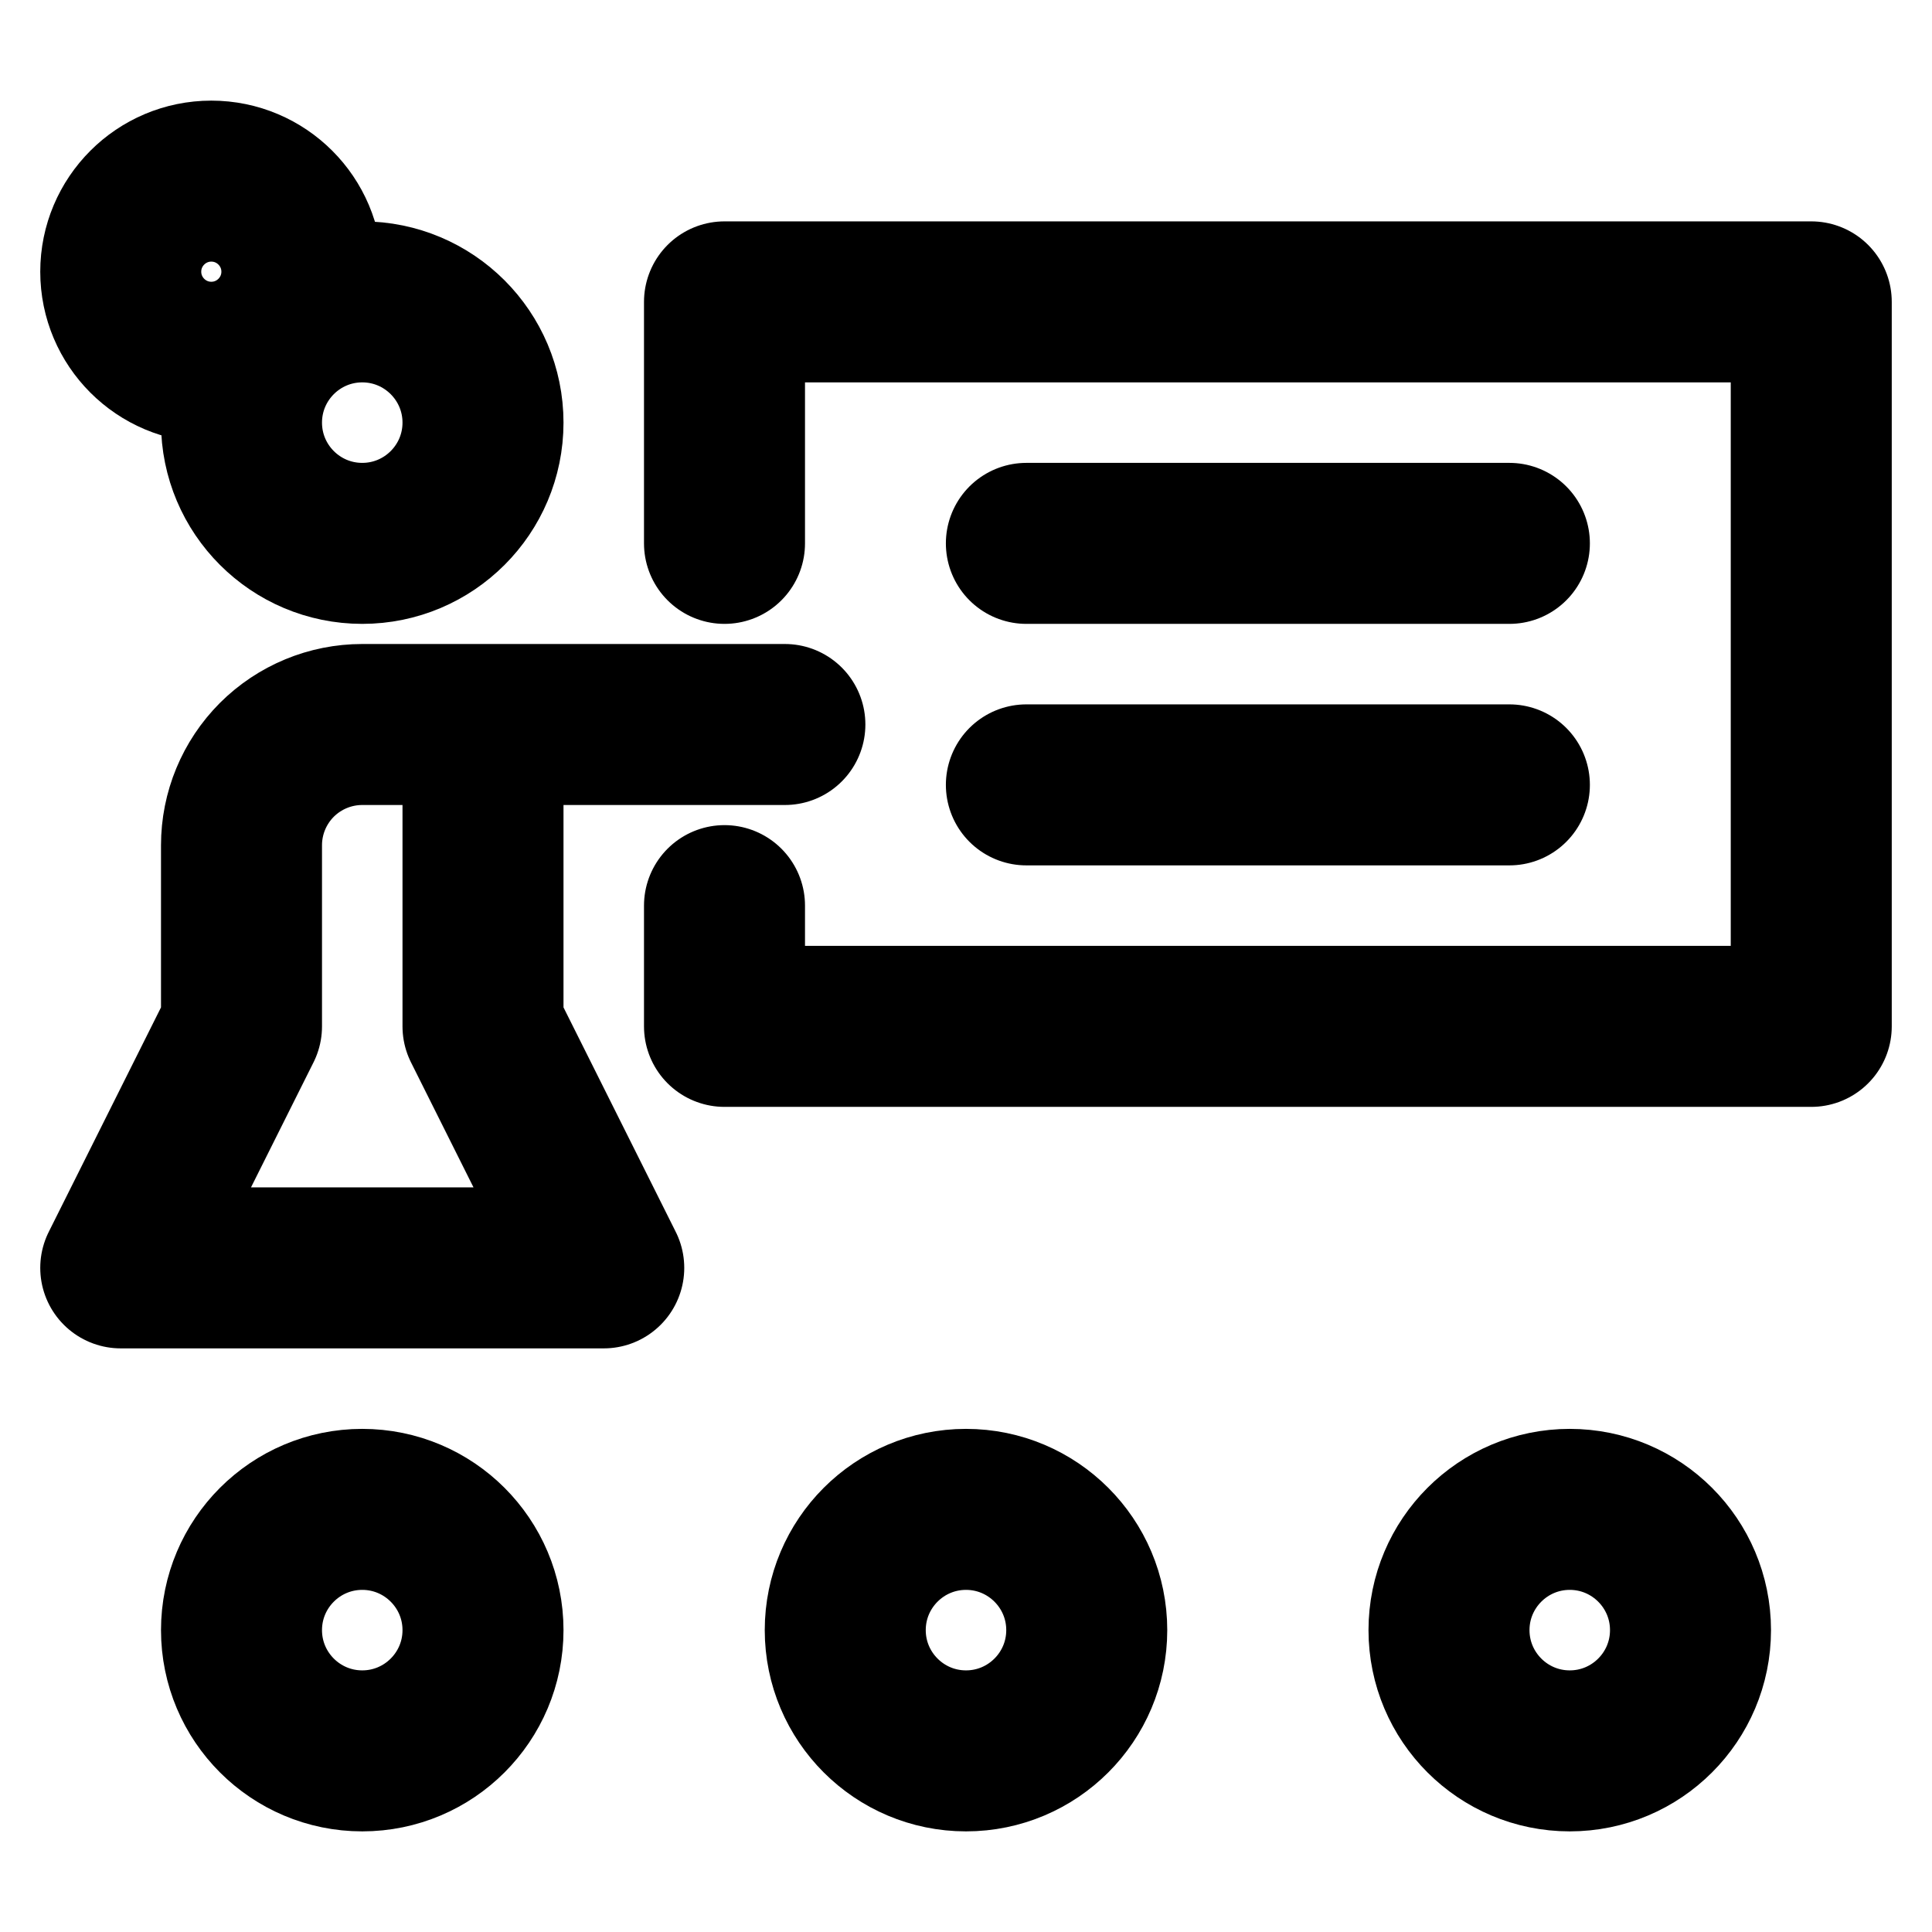
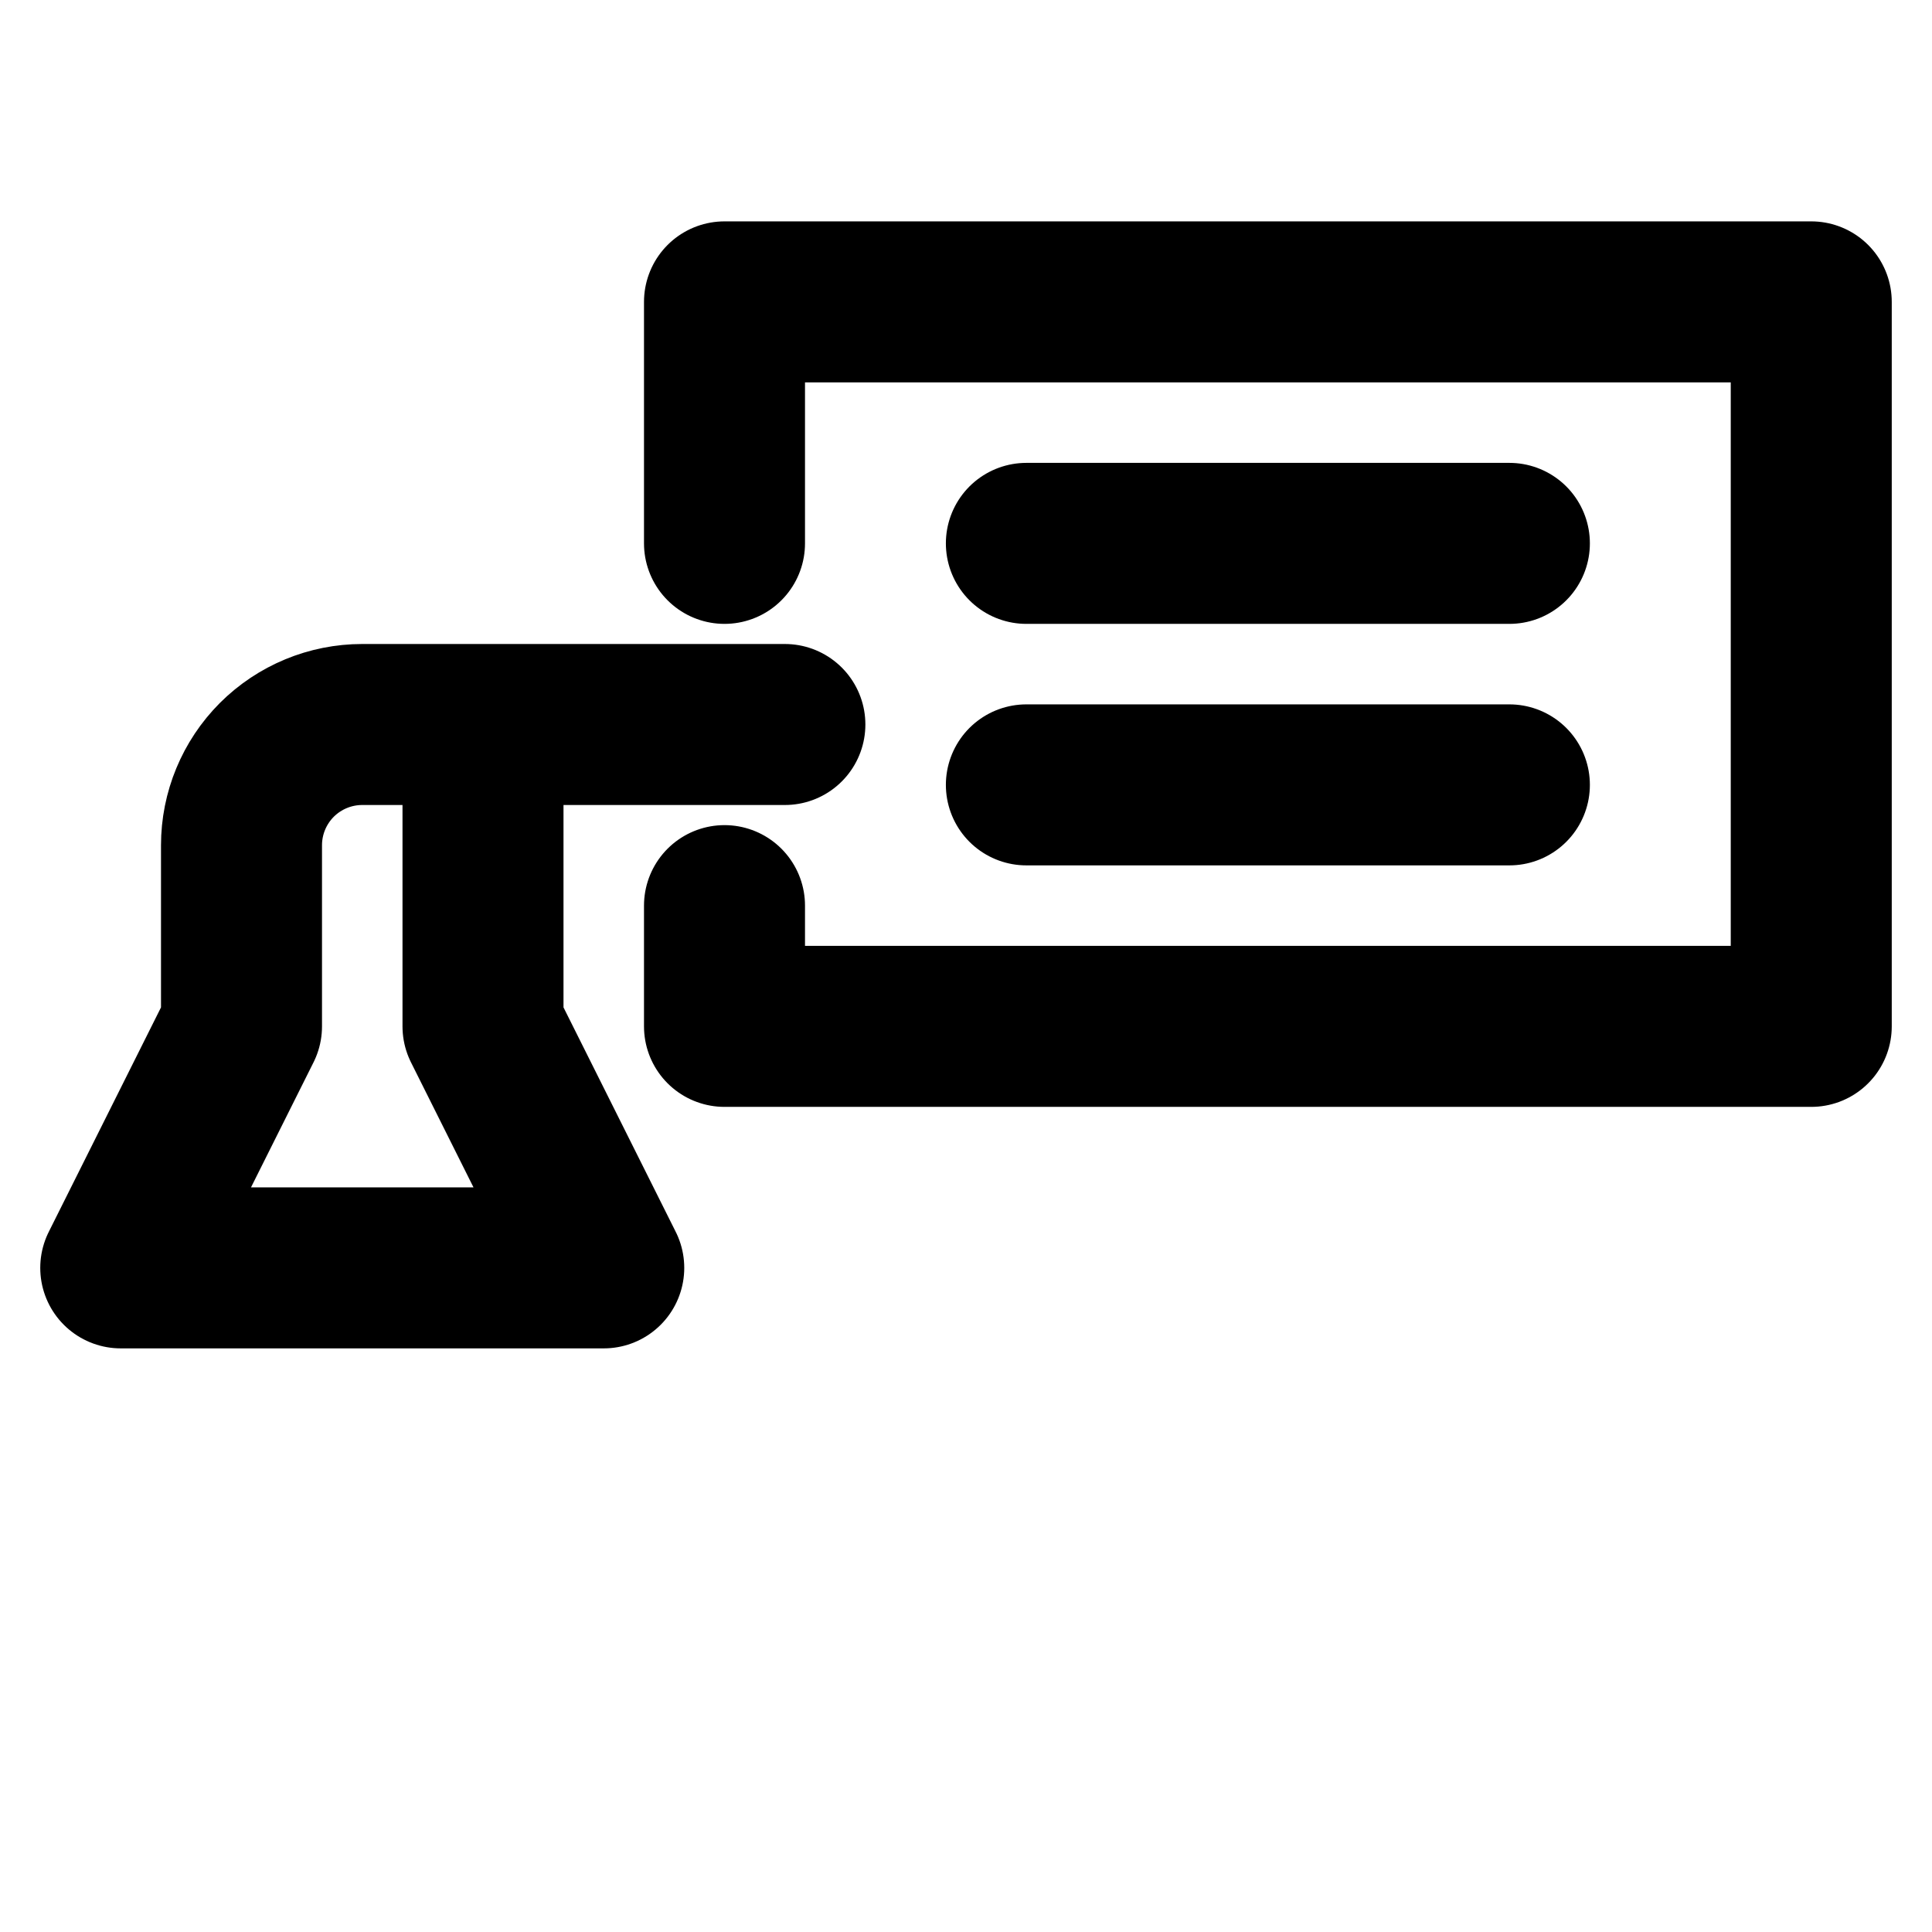
<svg xmlns="http://www.w3.org/2000/svg" width="24" height="24" viewBox="0 0 24 24" fill="none">
-   <path d="M4.5 6.75C5.328 6.75 6 6.078 6 5.25C6 4.422 5.328 3.75 4.5 3.75C3.672 3.75 3 4.422 3 5.25C3 6.078 3.672 6.75 4.5 6.75Z" stroke="black" stroke-width="2" stroke-miterlimit="10" stroke-linecap="round" stroke-linejoin="round" />
  <path d="M9 11.25V12.75H22.5V3.75H9V6.75M6 9H9.75M12.75 6.75H18.75M12.75 9.75H18.75M6 12.75V9H4.5C4.102 9 3.721 9.158 3.439 9.439C3.158 9.721 3 10.102 3 10.5V12.75L1.5 15.75H7.5L6 12.75Z" stroke="black" stroke-width="2" stroke-miterlimit="10" stroke-linecap="round" stroke-linejoin="round" />
-   <path d="M2.625 4.5C3.246 4.5 3.75 3.996 3.75 3.375C3.75 2.754 3.246 2.25 2.625 2.25C2.004 2.25 1.5 2.754 1.5 3.375C1.5 3.996 2.004 4.5 2.625 4.5Z" stroke="black" stroke-width="2" stroke-miterlimit="10" stroke-linecap="round" stroke-linejoin="round" />
-   <path d="M4.5 21.75C5.328 21.75 6 21.078 6 20.25C6 19.422 5.328 18.75 4.5 18.75C3.672 18.75 3 19.422 3 20.25C3 21.078 3.672 21.75 4.5 21.75Z" stroke="black" stroke-width="2" stroke-miterlimit="10" stroke-linecap="round" stroke-linejoin="round" />
-   <path d="M12 21.75C12.828 21.75 13.5 21.078 13.5 20.25C13.5 19.422 12.828 18.75 12 18.75C11.172 18.75 10.5 19.422 10.5 20.25C10.5 21.078 11.172 21.75 12 21.75Z" stroke="black" stroke-width="2" stroke-miterlimit="10" stroke-linecap="round" stroke-linejoin="round" />
-   <path d="M19.5 21.75C20.328 21.75 21 21.078 21 20.25C21 19.422 20.328 18.75 19.5 18.75C18.672 18.75 18 19.422 18 20.25C18 21.078 18.672 21.75 19.5 21.75Z" stroke="black" stroke-width="2" stroke-miterlimit="10" stroke-linecap="round" stroke-linejoin="round" />
</svg>